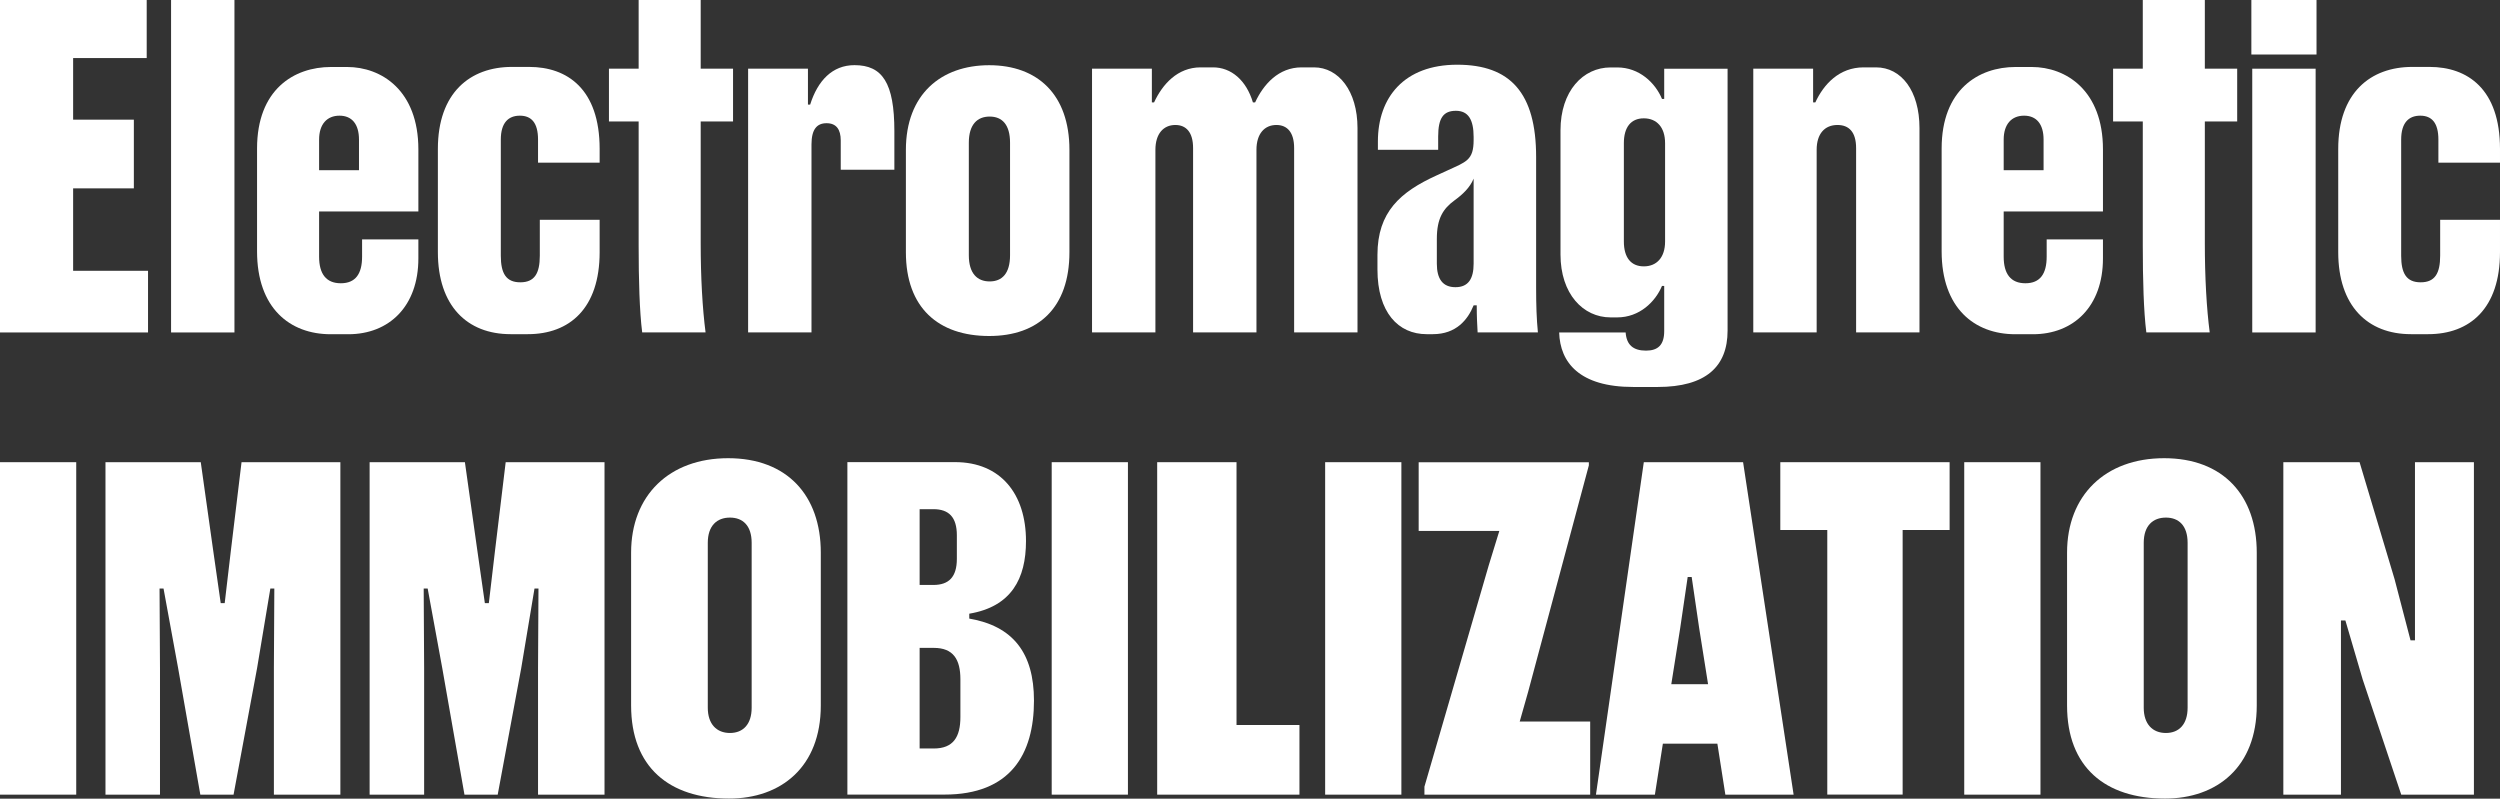
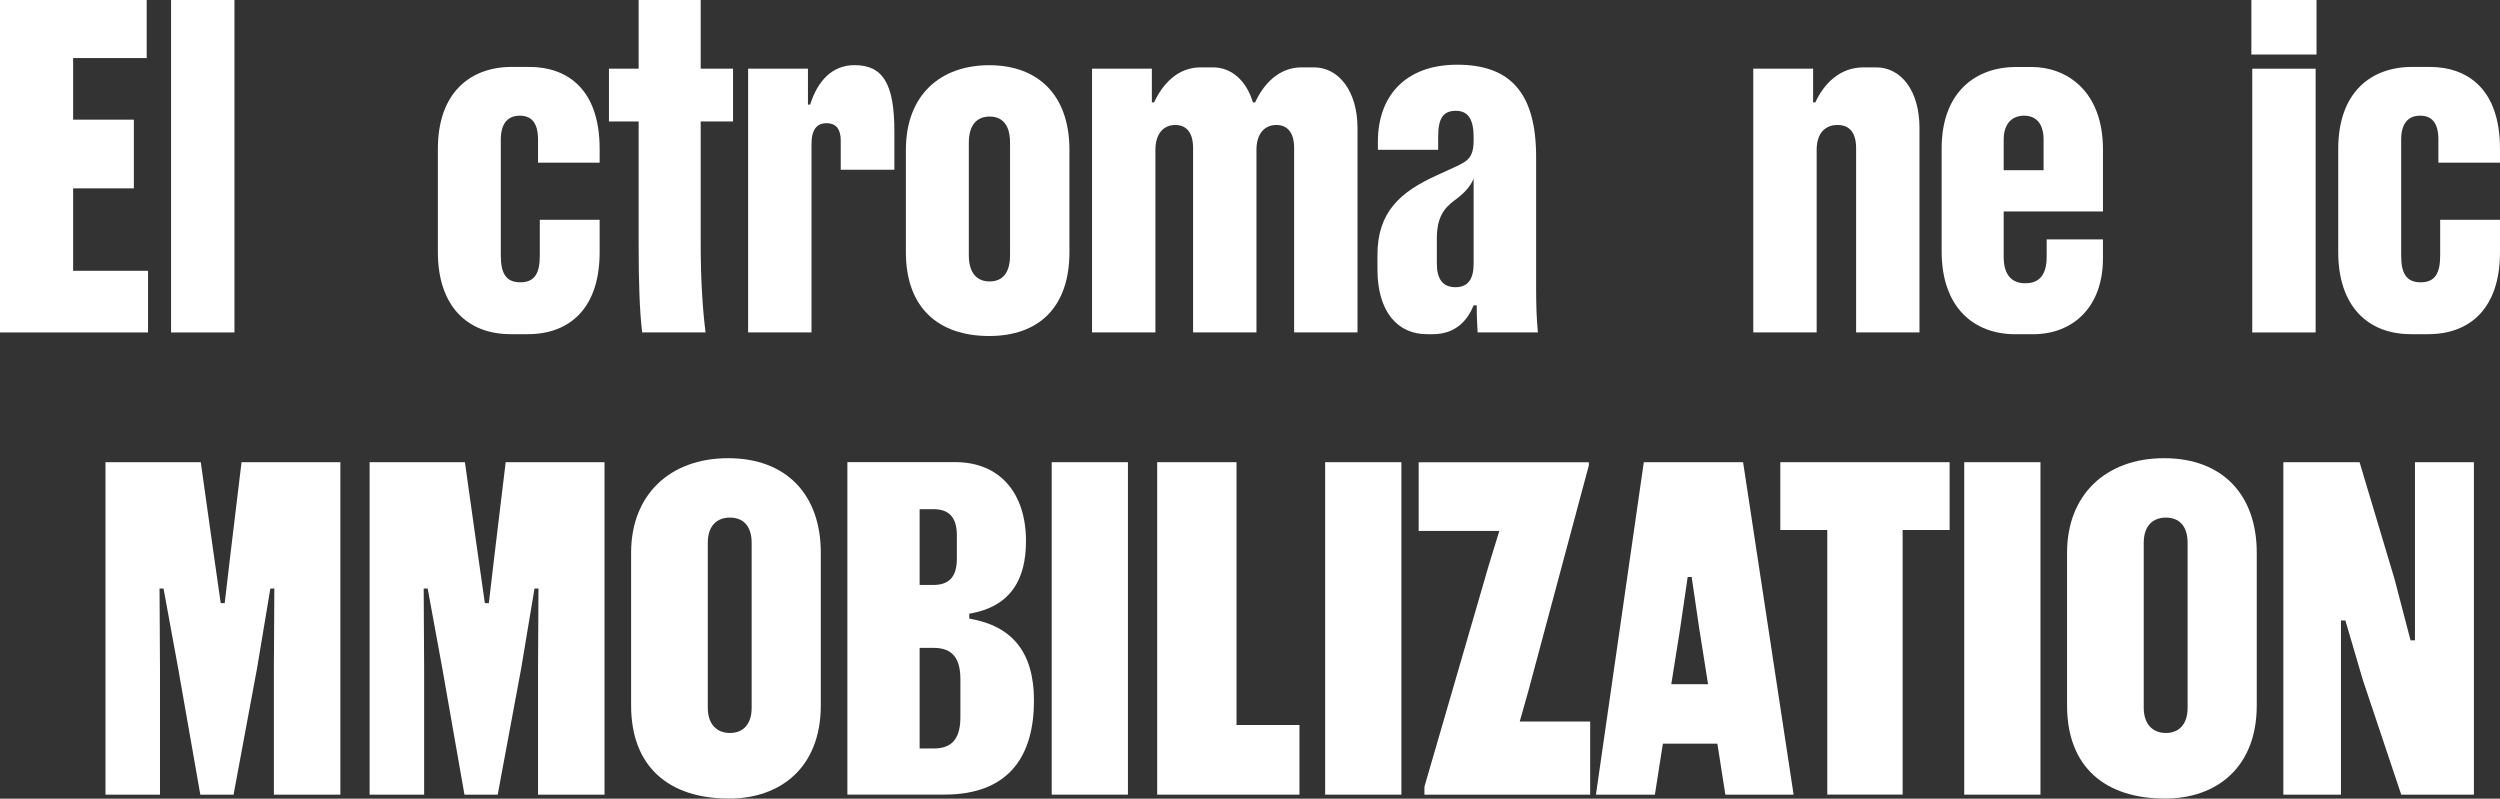
<svg xmlns="http://www.w3.org/2000/svg" id="Layer_2" data-name="Layer 2" viewBox="0 0 394.86 126.14">
  <rect x="0" y="0" width="394.86" height="126.14" fill="#333333" stroke="none" />
  <defs>
    <style>
      .cls-1 {
        fill: #fff;
      }
    </style>
  </defs>
  <g id="Grandstand">
    <g>
      <path class="cls-1" d="M23.38,52.51H0V0h23.17v9.17h-11.62v9.73h9.59v10.85h-9.59v13.02h11.83v9.73Z" />
      <path class="cls-1" d="M37.03,52.51h-10.01V0h10.01v52.51Z" />
-       <path class="cls-1" d="M55.02,52.79h-2.8c-6.44,0-11.62-4.13-11.62-13.09v-16.24c0-9.31,5.81-12.88,11.69-12.88h2.52c5.46,0,11.27,3.71,11.27,13.02v9.8h-15.68v7.14c0,2.73,1.12,4.2,3.43,4.2s3.36-1.47,3.36-4.2v-2.73h8.89v3.01c0,7.56-4.62,11.97-11.06,11.97ZM56.7,22.05c0-2.45-1.12-3.78-3.08-3.78s-3.22,1.33-3.22,3.78v4.83h6.3v-4.83Z" />
      <path class="cls-1" d="M84.98,22.05c0-2.66-1.05-3.78-2.87-3.78s-3.01,1.12-3.01,3.78v18.34c0,2.8.84,4.2,3.08,4.2s3.08-1.4,3.08-4.2v-5.67h9.45v5.11c0,8.89-4.76,12.95-11.34,12.95h-2.73c-6.86,0-11.48-4.48-11.48-12.95v-16.31c0-8.89,5.11-12.95,11.69-12.95h2.73c6.02,0,11.13,3.5,11.13,12.95v2.17h-9.73v-3.64Z" />
      <path class="cls-1" d="M100.87,10.85V0h9.8v10.85h5.11v8.33h-5.11v19.18c0,5.53.28,10.36.77,14.14h-10.01c-.42-3.29-.56-8.33-.56-13.72v-19.6h-4.69v-8.33h4.69Z" />
      <path class="cls-1" d="M141.26,26.81h-8.47v-4.62c0-1.75-.7-2.73-2.24-2.73s-2.38.98-2.38,3.36v29.68h-10.01V10.85h9.45v5.67h.35c1.19-3.78,3.5-6.23,7-6.23,4.41,0,6.3,2.8,6.3,10.43v6.09Z" />
      <path class="cls-1" d="M156.24,53.07c-8.05,0-13.16-4.48-13.16-13.23v-16.17c0-8.75,5.53-13.37,13.16-13.37s12.67,4.62,12.67,13.37v16.17c0,8.75-4.9,13.23-12.67,13.23ZM156.31,44.45c1.96,0,3.22-1.26,3.22-4.13v-17.78c0-2.87-1.26-4.13-3.22-4.13s-3.29,1.26-3.29,4.13v17.78c0,2.87,1.33,4.13,3.29,4.13Z" />
      <path class="cls-1" d="M188.44,23.38c0-2.52-1.12-3.64-2.8-3.64-1.89,0-3.15,1.4-3.15,3.92v28.84h-10.01V10.85h9.45v5.32h.35c1.33-2.87,3.71-5.53,7.35-5.53h1.96c2.87,0,5.25,2.03,6.3,5.53h.35c1.33-2.87,3.71-5.53,7.35-5.53h1.96c3.85,0,6.86,3.71,6.86,9.59v32.27h-10.01v-29.12c0-2.52-1.12-3.64-2.8-3.64-1.89,0-3.15,1.4-3.15,3.92v28.84h-10.01v-29.12Z" />
      <path class="cls-1" d="M233.24,48.23h-.49c-.91,2.24-2.73,4.55-6.44,4.55h-.98c-4.48,0-7.77-3.43-7.77-10.22v-2.31c0-6.79,3.64-9.94,9.31-12.53l1.68-.77c3.01-1.4,4.2-1.61,4.2-4.83v-.49c0-2.73-.84-4.13-2.8-4.13s-2.8,1.12-2.8,4.06v2.1h-9.52v-1.33c0-6.93,4.13-12.11,12.53-12.11s12.46,4.48,12.46,14.56v20.58c0,2.87.07,4.97.28,7.14h-9.52c-.07-1.26-.14-2.45-.14-4.27ZM229.88,45.36c2.03,0,2.87-1.33,2.87-3.71v-13.44c-.56,1.4-1.75,2.52-3.01,3.43-1.82,1.33-2.8,2.87-2.8,6.09v3.92c0,2.38.91,3.71,2.94,3.71Z" />
-       <path class="cls-1" d="M261.8,61.12h-3.85c-8.47,0-11.55-3.85-11.69-8.61h10.5c.14,1.96,1.19,2.87,3.22,2.87,1.89,0,2.87-.91,2.87-3.08v-7.14h-.35c-1.05,2.52-3.57,4.97-7.07,4.97h-1.05c-4.34,0-7.91-3.71-7.91-9.94v-19.6c0-6.23,3.57-9.94,7.91-9.94h1.05c3.5,0,6.02,2.45,7.07,4.97h.35v-4.76h10.01v41.37c0,5.67-3.43,8.89-11.06,8.89ZM262.99,22.61c0-2.52-1.33-3.92-3.36-3.92s-3.15,1.4-3.15,3.92v15.54c0,2.52,1.12,3.92,3.15,3.92s3.36-1.4,3.36-3.92v-15.54Z" />
      <path class="cls-1" d="M293.16,23.38c0-2.52-1.12-3.64-2.94-3.64-2.03,0-3.29,1.4-3.29,3.92v28.84h-10.01V10.85h9.45v5.32h.35c1.33-2.87,3.78-5.53,7.63-5.53h1.96c3.99,0,6.86,3.71,6.86,9.59v32.27h-10.01v-29.12Z" />
      <path class="cls-1" d="M321.09,52.79h-2.8c-6.44,0-11.62-4.13-11.62-13.09v-16.24c0-9.31,5.81-12.88,11.69-12.88h2.52c5.46,0,11.27,3.71,11.27,13.02v9.8h-15.68v7.14c0,2.73,1.12,4.2,3.43,4.2s3.36-1.47,3.36-4.2v-2.73h8.89v3.01c0,7.56-4.62,11.97-11.06,11.97ZM322.77,22.05c0-2.45-1.12-3.78-3.08-3.78s-3.22,1.33-3.22,3.78v4.83h6.3v-4.83Z" />
-       <path class="cls-1" d="M338.44,10.85V0h9.8v10.85h5.11v8.33h-5.11v19.18c0,5.53.28,10.36.77,14.14h-10.01c-.42-3.29-.56-8.33-.56-13.72v-19.6h-4.69v-8.33h4.69Z" />
      <path class="cls-1" d="M365.88,8.61h-10.29V0h10.29v8.61ZM365.74,52.51h-10.01V10.85h10.01v41.65Z" />
      <path class="cls-1" d="M385.13,22.05c0-2.66-1.05-3.78-2.87-3.78s-3.01,1.12-3.01,3.78v18.34c0,2.8.84,4.2,3.08,4.2s3.08-1.4,3.08-4.2v-5.67h9.45v5.11c0,8.89-4.76,12.95-11.34,12.95h-2.73c-6.86,0-11.48-4.48-11.48-12.95v-16.31c0-8.89,5.11-12.95,11.69-12.95h2.73c6.02,0,11.13,3.5,11.13,12.95v2.17h-9.73v-3.64Z" />
-       <path class="cls-1" d="M12.04,73v52.51H0v-52.51h12.04Z" />
      <path class="cls-1" d="M33.67,86.93l1.19,8.33h.63l.98-8.33,1.68-13.93h15.61v52.51h-10.5v-19.95l.07-12.6h-.63l-2.1,12.6-3.71,19.95h-5.25l-3.5-19.95-2.31-12.6h-.63l.07,12.6v19.95h-8.61v-52.51h15.05l1.96,13.93Z" />
      <path class="cls-1" d="M75.39,86.93l1.19,8.33h.63l.98-8.33,1.68-13.93h15.61v52.51h-10.5v-19.95l.07-12.6h-.63l-2.1,12.6-3.71,19.95h-5.25l-3.5-19.95-2.31-12.6h-.63l.07,12.6v19.95h-8.61v-52.51h15.05l1.96,13.93Z" />
      <path class="cls-1" d="M99.68,87.28c0-9.03,6.02-14.91,15.33-14.91s14.63,5.88,14.63,14.91v24.15c0,9.73-6.3,14.7-14.49,14.7-9.45,0-15.47-4.97-15.47-14.7v-24.15ZM118.72,85.74c0-2.73-1.4-3.99-3.43-3.99s-3.5,1.26-3.5,3.99v26.04c0,2.59,1.4,3.99,3.5,3.99s3.43-1.4,3.43-3.99v-26.04Z" />
      <path class="cls-1" d="M163.31,110.66c0,8.47-3.71,14.84-14.14,14.84h-15.33v-52.51h17.01c7.21,0,11.2,5.04,11.2,12.46,0,5.95-2.31,10.36-8.96,11.48v.77c6.93,1.19,10.22,5.46,10.22,12.95ZM145.25,80.42v11.97h2.17c2.45,0,3.71-1.26,3.71-4.13v-3.71c0-2.87-1.26-4.13-3.71-4.13h-2.17ZM145.25,102.33v15.89h2.24c3.08,0,4.2-1.82,4.2-4.97v-5.95c0-3.15-1.12-4.97-4.2-4.97h-2.24Z" />
      <path class="cls-1" d="M178.15,73v52.51h-12.04v-52.51h12.04Z" />
      <path class="cls-1" d="M205.24,125.51h-22.47v-52.51h12.53v41.51h9.94v10.99Z" />
      <path class="cls-1" d="M221.34,73v52.51h-12.04v-52.51h12.04Z" />
      <path class="cls-1" d="M251.16,125.51h-26.18v-1.26l10.15-34.93,1.68-5.46h-12.74v-10.85h26.88v.49l-9.59,35.77-1.33,4.69h11.13v11.55Z" />
      <path class="cls-1" d="M275.31,73l7.98,52.51h-10.78l-1.26-8.05h-8.61l-1.26,8.05h-9.31l7.56-52.51h15.68ZM263.97,108.07h5.81l-1.4-8.82-1.19-8.12h-.63l-1.19,8.12-1.4,8.82Z" />
      <path class="cls-1" d="M307.93,83.71h-7.42v41.79h-11.9v-41.79h-7.42v-10.71h26.74v10.71Z" />
      <path class="cls-1" d="M322.28,73v52.51h-12.04v-52.51h12.04Z" />
      <path class="cls-1" d="M326.48,87.28c0-9.03,6.02-14.91,15.33-14.91s14.63,5.88,14.63,14.91v24.15c0,9.73-6.3,14.7-14.49,14.7-9.45,0-15.47-4.97-15.47-14.7v-24.15ZM345.52,85.74c0-2.73-1.4-3.99-3.43-3.99s-3.5,1.26-3.5,3.99v26.04c0,2.59,1.4,3.99,3.5,3.99s3.43-1.4,3.43-3.99v-26.04Z" />
      <path class="cls-1" d="M378.21,91.48l2.52,9.66h.7v-28.14h9.31v52.51h-11.48l-6.09-18.2-2.73-9.31h-.7v27.51h-9.1v-52.51h12.04l5.53,18.48Z" />
    </g>
  </g>
</svg>